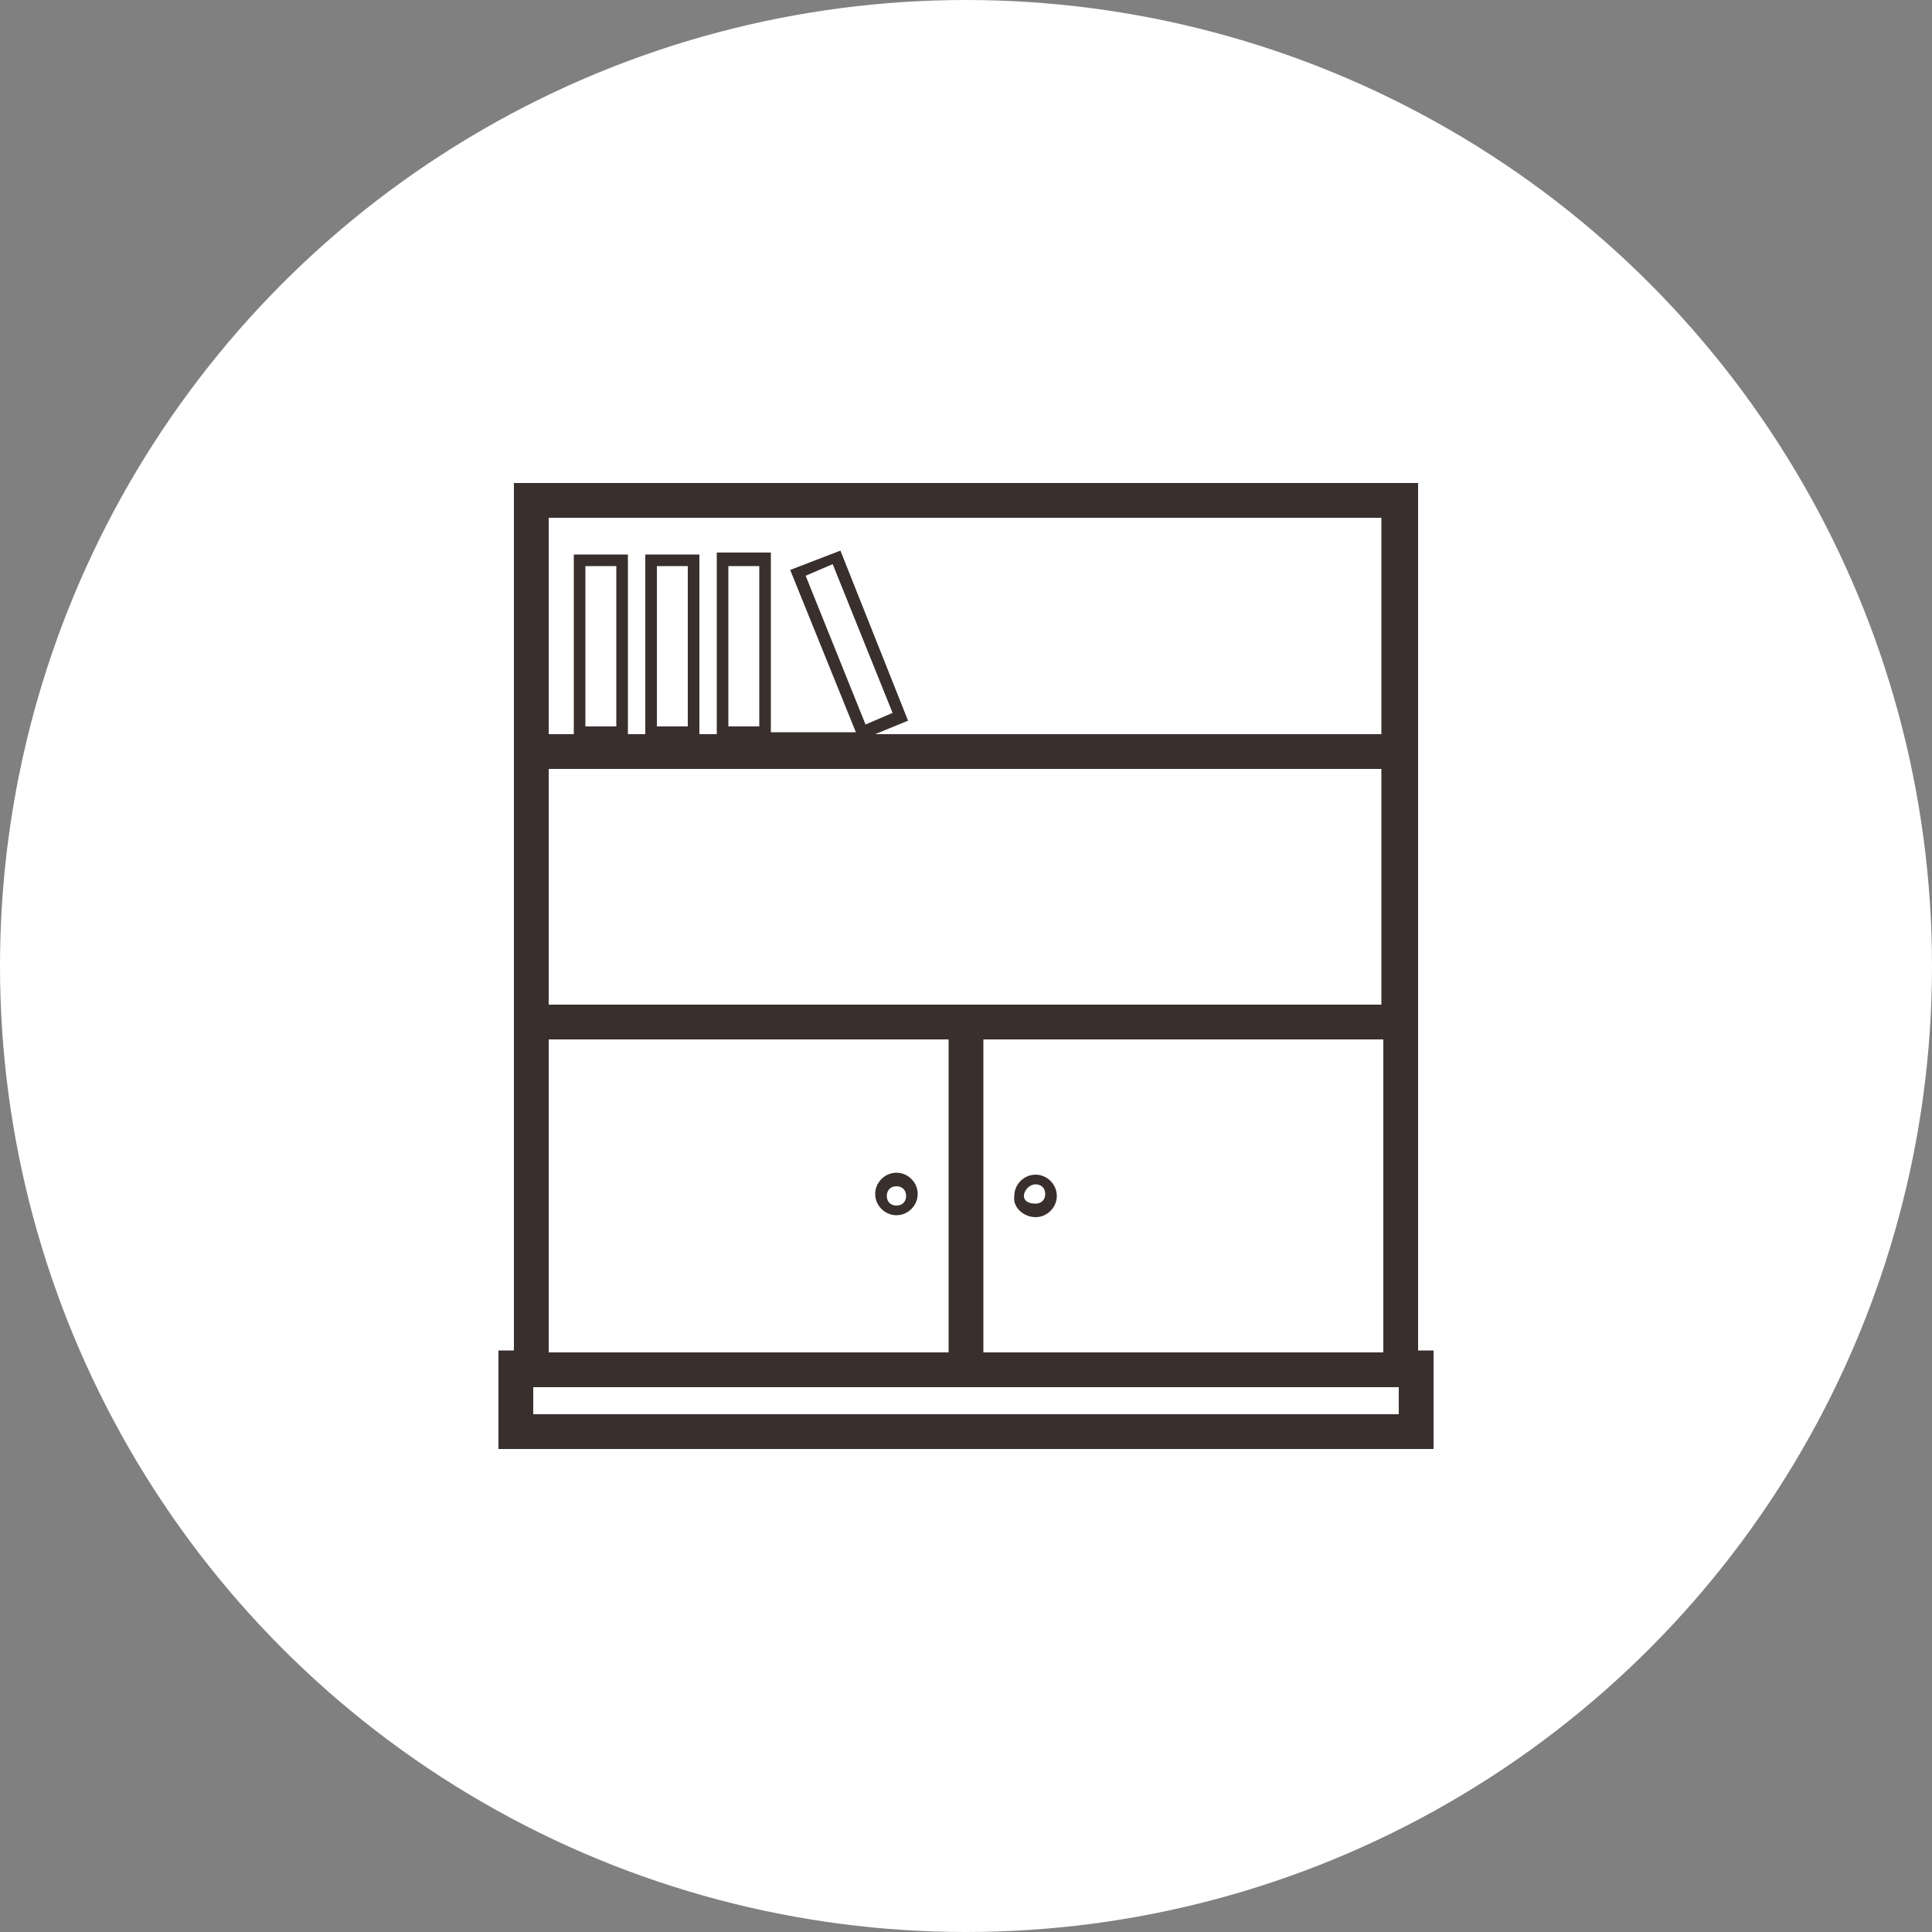
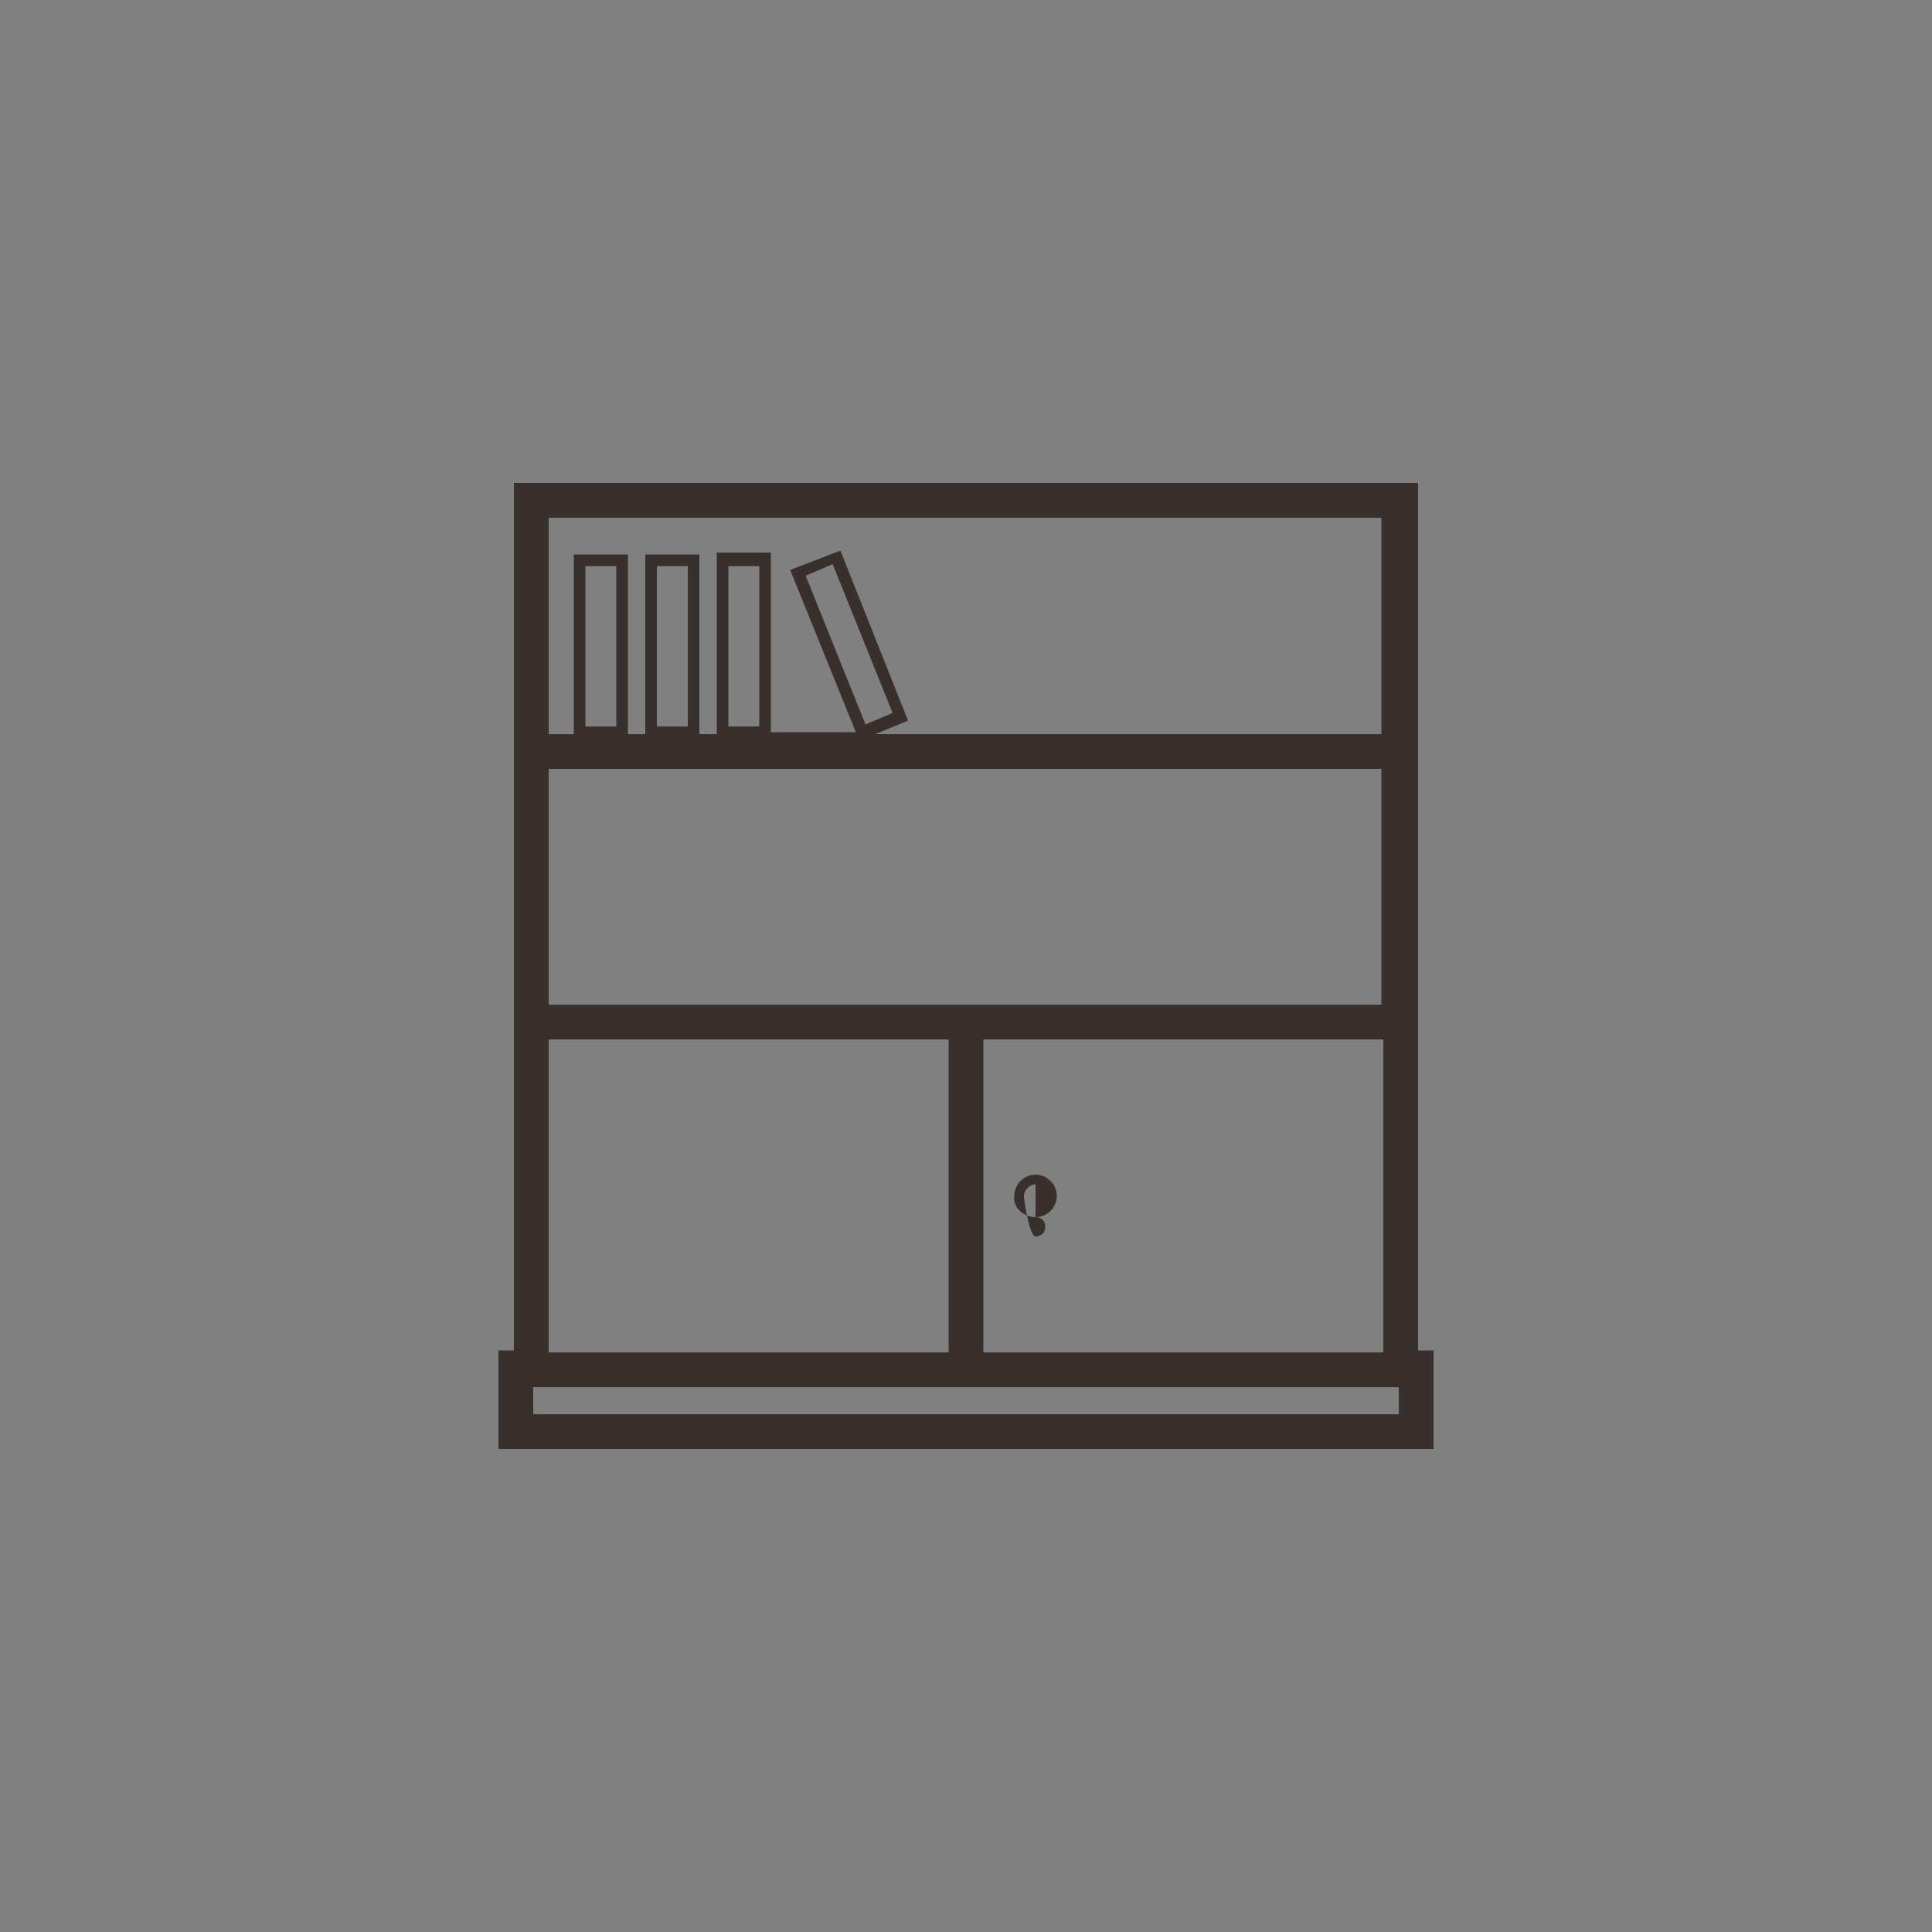
<svg xmlns="http://www.w3.org/2000/svg" version="1.1" id="Layer_1" x="0px" y="0px" viewBox="0 0 100 100" style="enable-background:new 0 0 100 100;" xml:space="preserve">
  <rect x="0" y="0" width="100" height="100" fill="#808080" stroke="none" />
  <style type="text/css">
	.st0{fill:#FFFFFF;}
	.st1{fill:#392F2D;}
</style>
-   <circle class="st0" cx="50" cy="50" r="50" />
  <g>
    <path class="st1" d="M73.4,69.9V25H26.6v44.9h-0.8V75h48.4v-5.1H73.4z M28.4,26.8h43.1V38H45.3l1.7-0.7l-3.5-8.8l-2.6,1l3.4,8.4   h-4.4v-9.3h-2.8V38h-0.9v-9.3h-2.8V38h-0.9v-9.3h-2.8V38h-1.3V26.8L28.4,26.8z M44.8,37.5l-3.1-7.7l1.4-0.6l3.1,7.7L44.8,37.5z    M39.3,29.3v8.3h-1.6v-8.3H39.3z M35.6,29.3v8.3H34v-8.3H35.6z M31.9,29.3v8.3h-1.6v-8.3H31.9z M28.4,39.8h43.1V52H28.4   C28.4,52,28.4,39.8,28.4,39.8z M71.6,53.8V70H50.9V53.8C50.9,53.8,71.6,53.8,71.6,53.8z M28.4,53.8h20.7V70H28.4   C28.4,70,28.4,53.8,28.4,53.8z M27.6,73.2v-1.4h44.8v1.4H27.6z" />
-     <path class="st1" d="M46.4,60.7c-0.6,0-1.1,0.5-1.1,1.1s0.5,1.1,1.1,1.1s1.1-0.5,1.1-1.1S47,60.7,46.4,60.7z M46.4,62.4   c-0.3,0-0.5-0.2-0.5-0.5s0.2-0.5,0.5-0.5s0.5,0.2,0.5,0.5S46.7,62.4,46.4,62.4z" />
-     <path class="st1" d="M53.6,63c0.6,0,1.1-0.5,1.1-1.1c0-0.6-0.5-1.1-1.1-1.1s-1.1,0.5-1.1,1.1C52.4,62.5,53,63,53.6,63z M53.6,61.3   c0.3,0,0.5,0.2,0.5,0.5s-0.2,0.5-0.5,0.5S53,62.2,53,61.9S53.3,61.3,53.6,61.3z" />
+     <path class="st1" d="M53.6,63c0.6,0,1.1-0.5,1.1-1.1c0-0.6-0.5-1.1-1.1-1.1s-1.1,0.5-1.1,1.1C52.4,62.5,53,63,53.6,63z c0.3,0,0.5,0.2,0.5,0.5s-0.2,0.5-0.5,0.5S53,62.2,53,61.9S53.3,61.3,53.6,61.3z" />
  </g>
</svg>